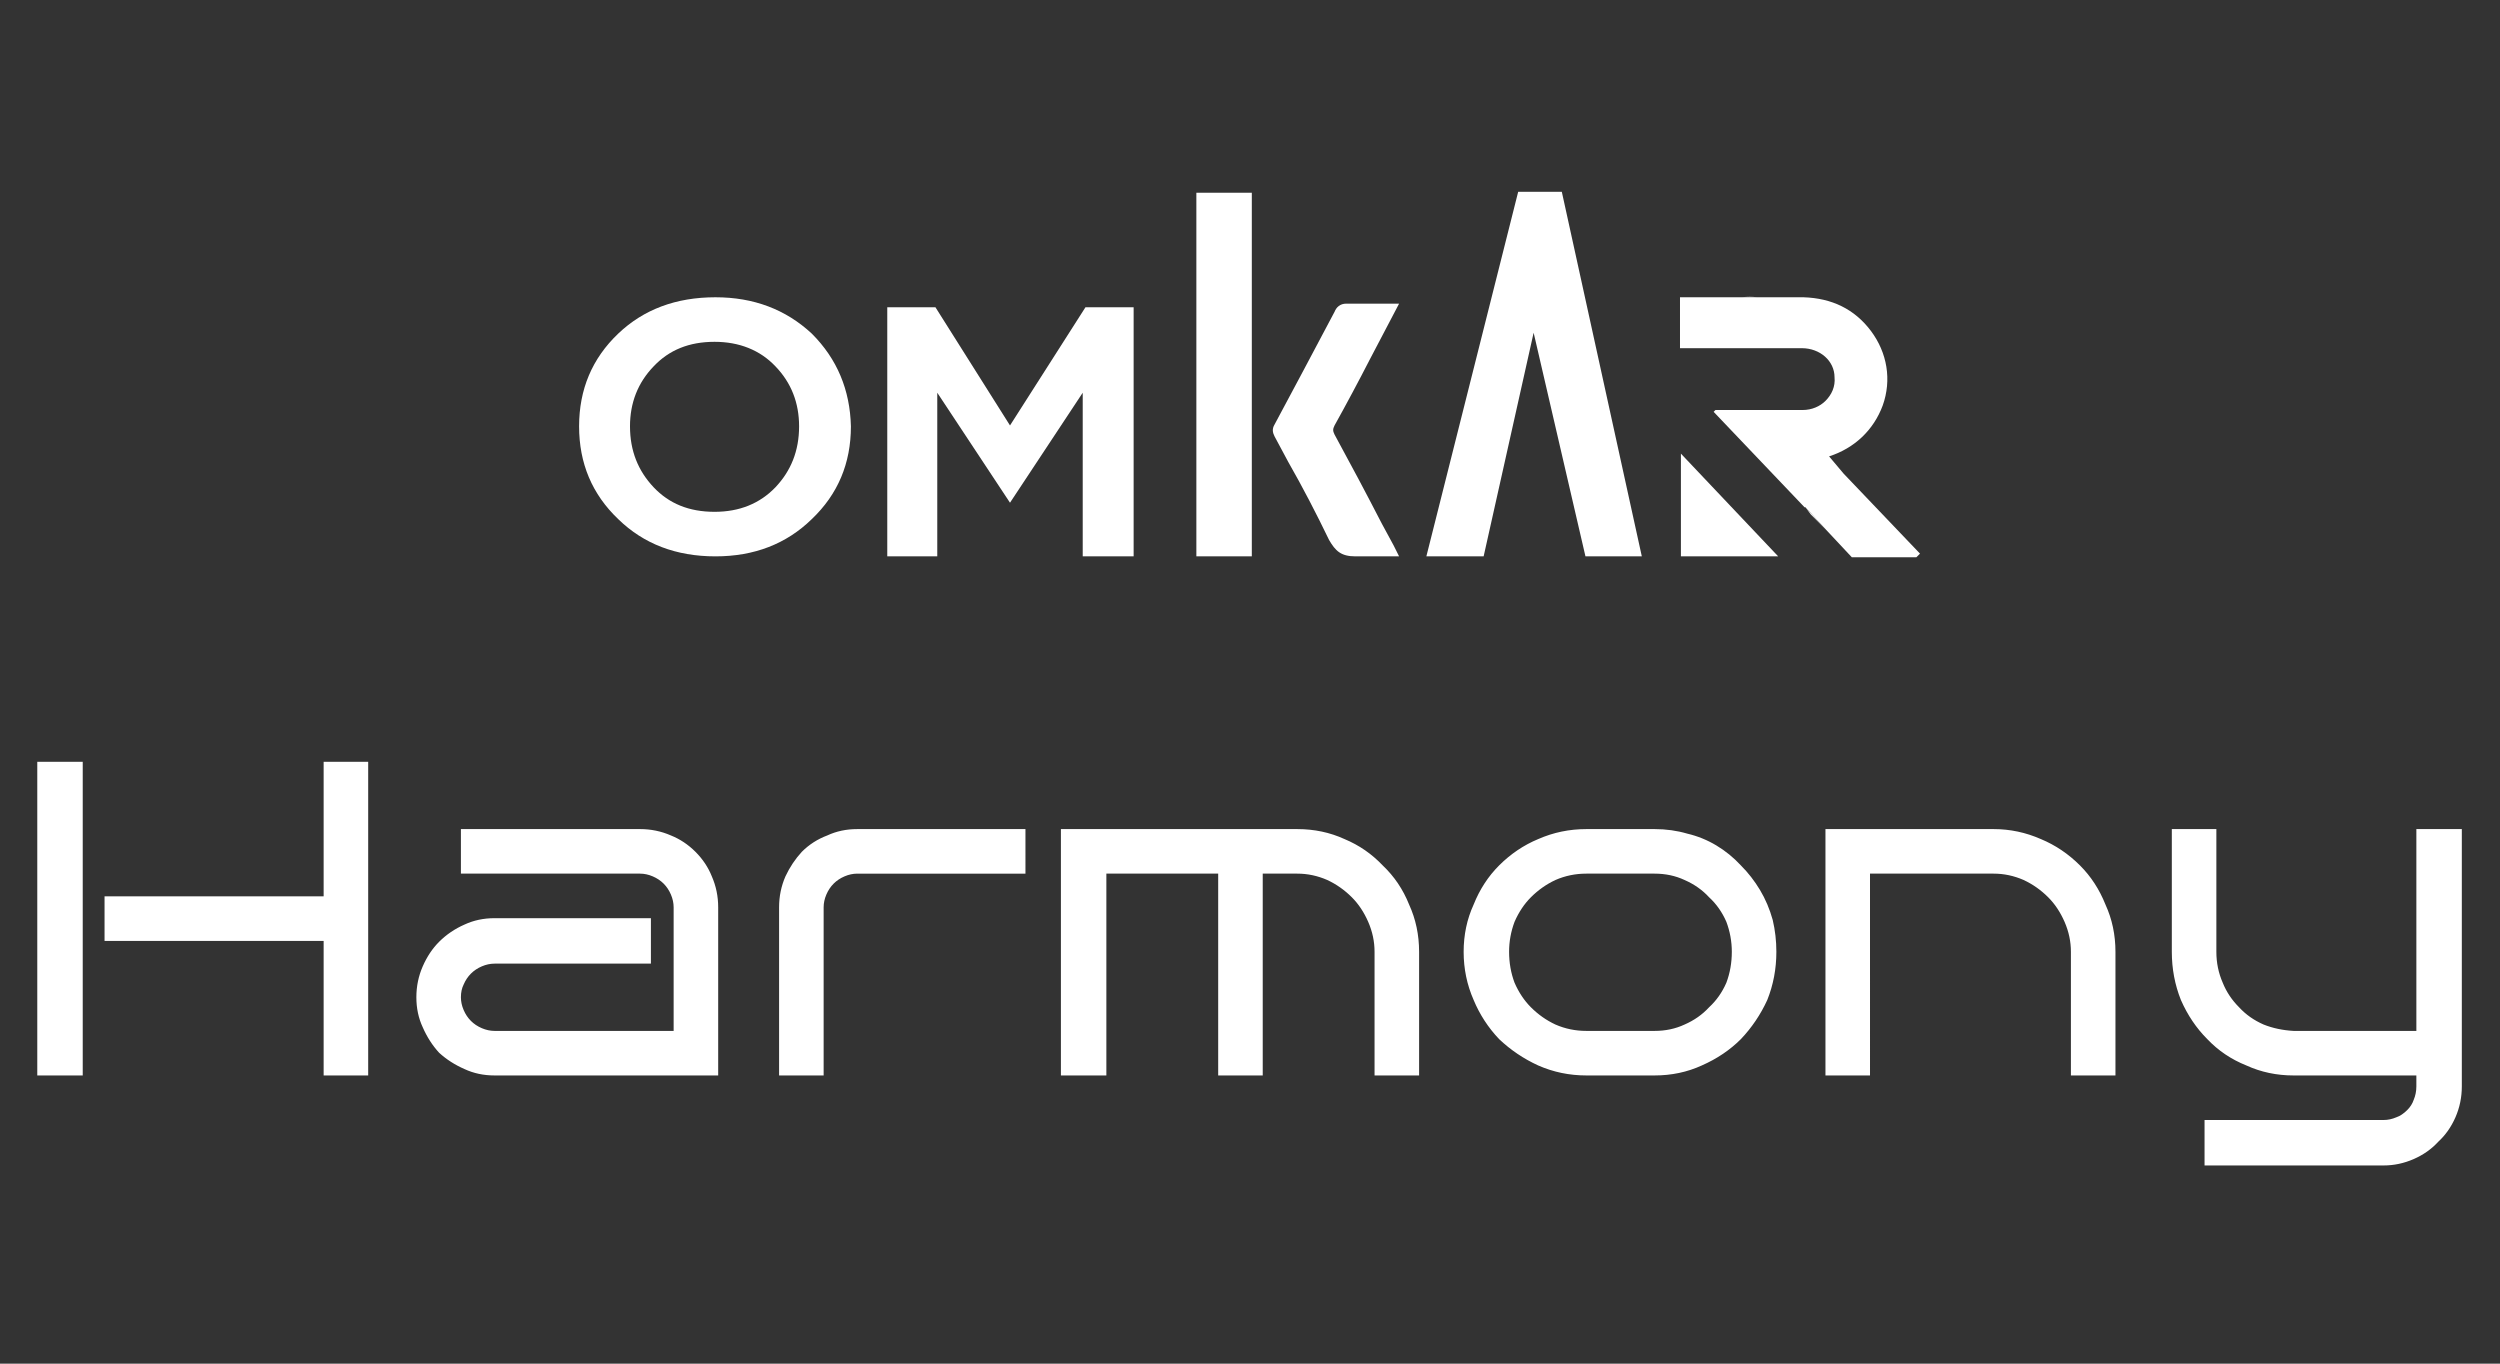
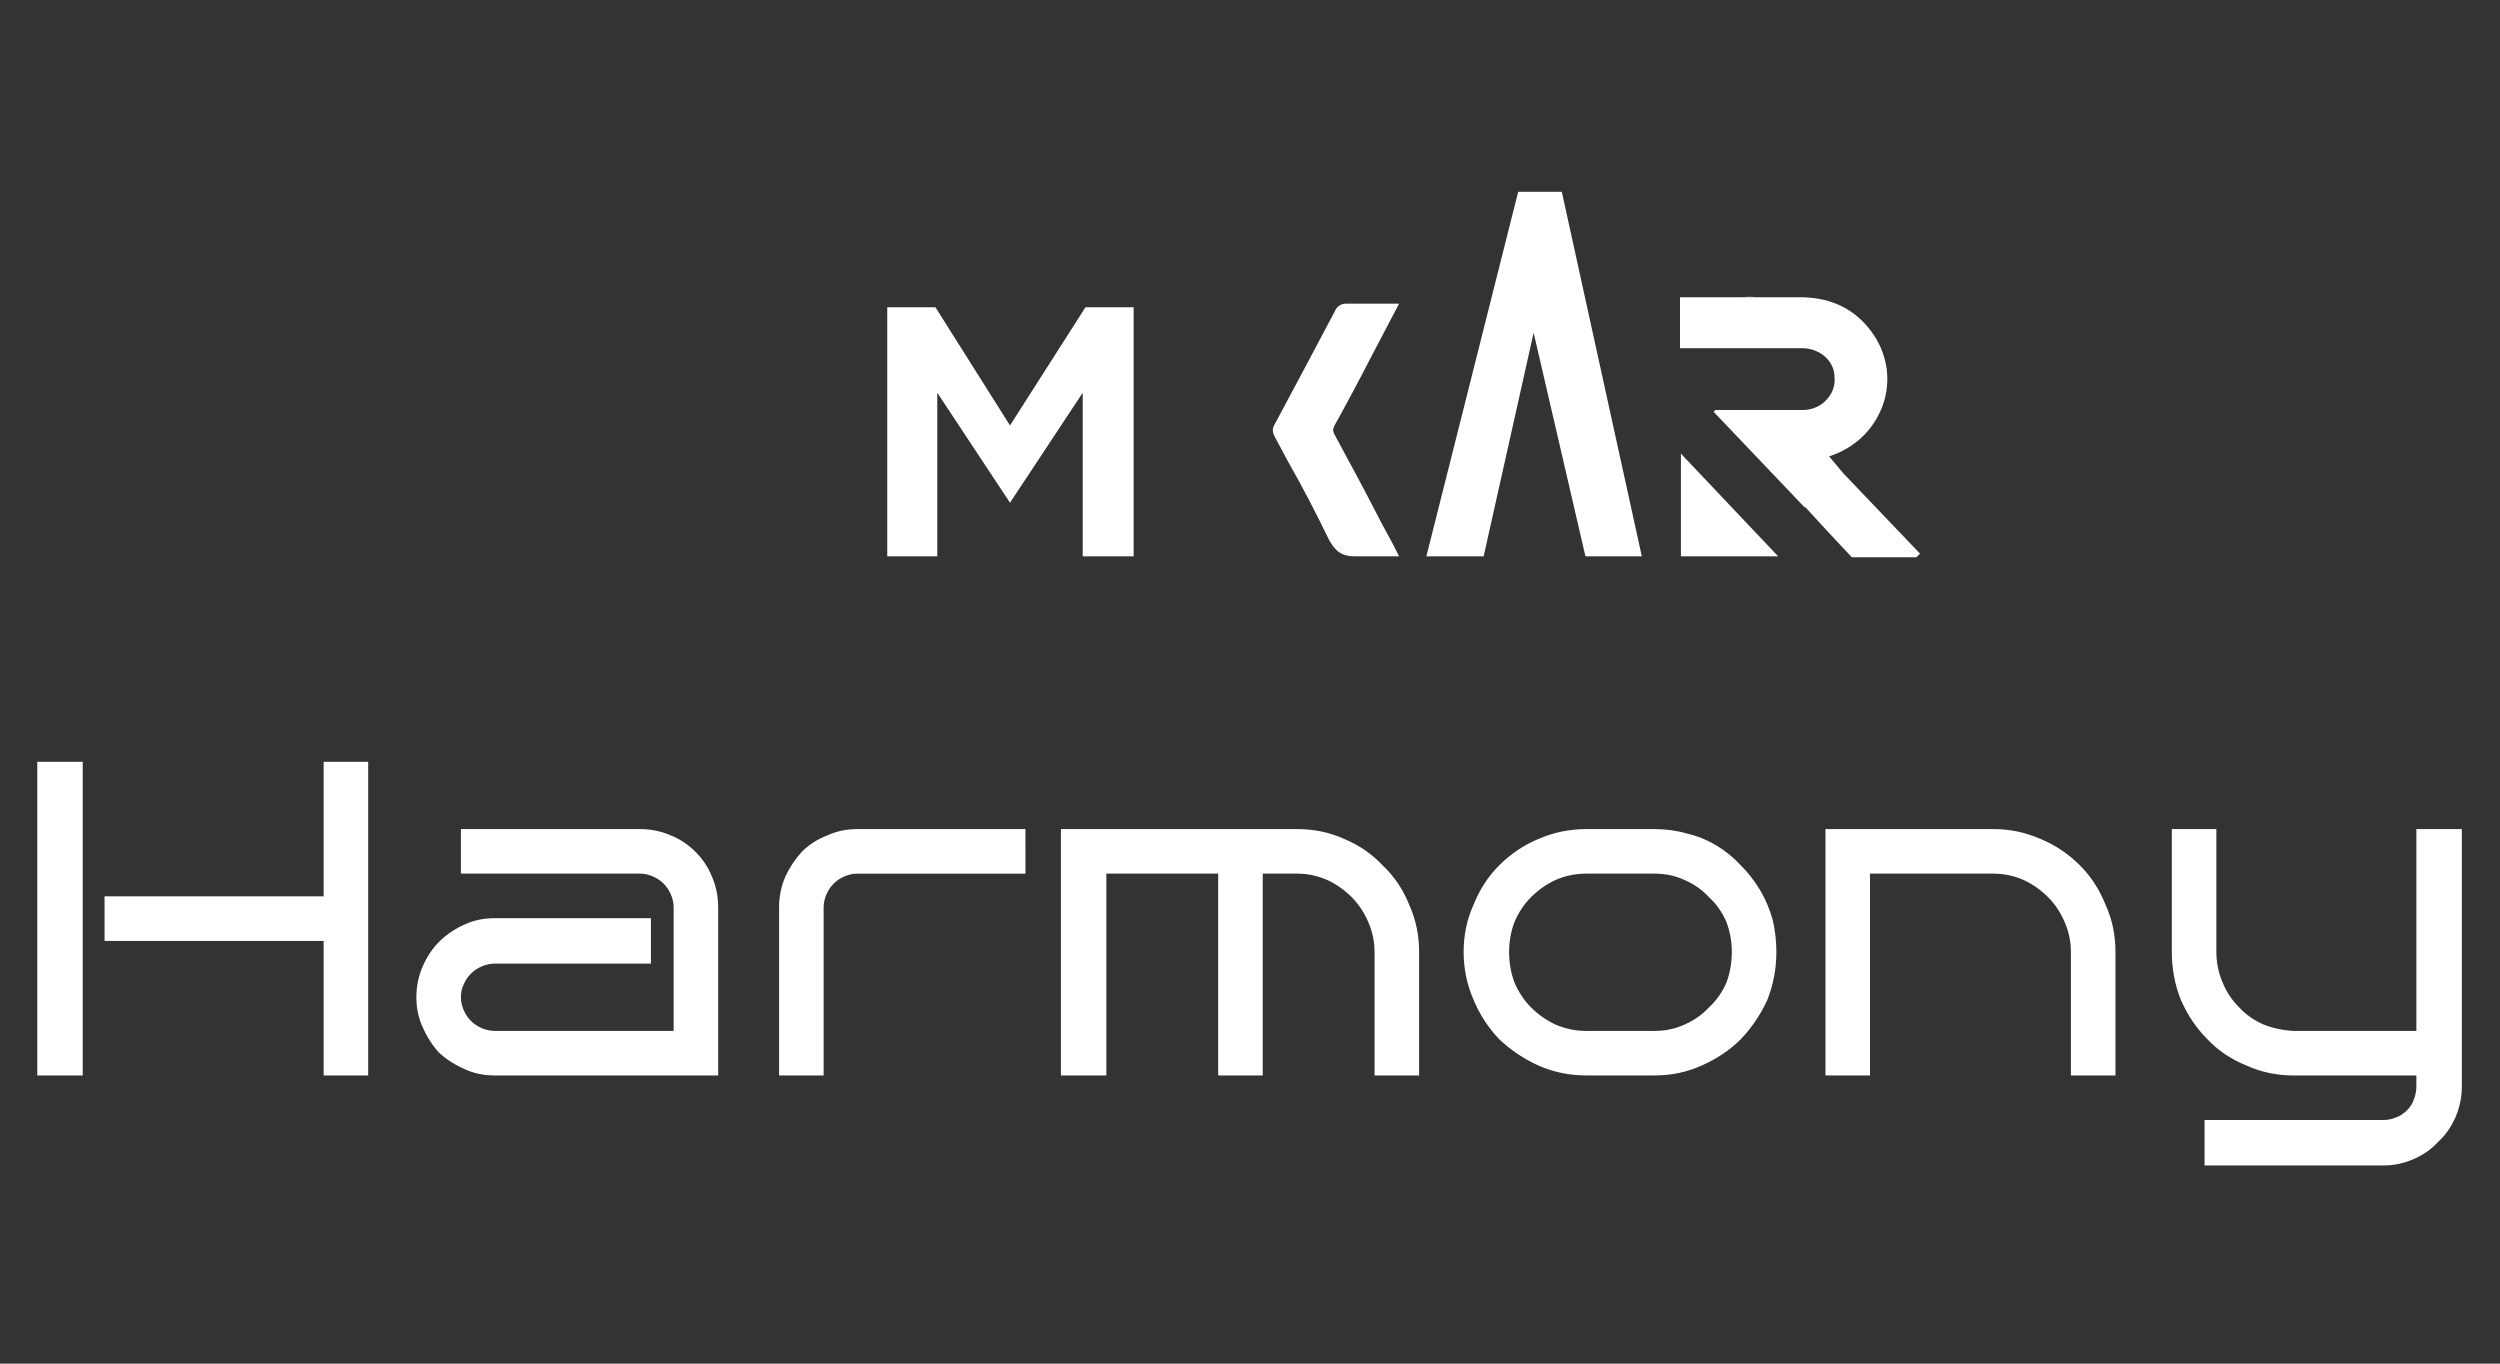
<svg xmlns="http://www.w3.org/2000/svg" version="1.2" viewBox="0 0 275 150" width="275" height="150">
  <rect x="0" y="0" width="275" height="150" fill="#333333" stroke="none" />
  <style>.a{fill:#fff}</style>
  <path class="a" d="m193.3 32.7h-5.3 3.6q0.9-0.1 1.7 0z" />
-   <path fill-rule="evenodd" class="a" d="m93.6 46.9q0 6.1-4.3 10.2-4.2 4.1-10.6 4.1-6.5 0-10.7-4.1-4.3-4.1-4.3-10.2 0-6.1 4.3-10.2 4.2-4 10.7-4 6.3 0 10.6 4c2.8 2.8 4.2 6.2 4.3 10.2zm-5.7 0q0-3.9-2.6-6.6c-1.7-1.8-4-2.7-6.7-2.7-2.8 0-5 0.9-6.7 2.7q-2.6 2.7-2.6 6.6c0 2.7 0.9 4.9 2.6 6.7 1.7 1.8 3.9 2.7 6.7 2.7q4.1 0 6.7-2.7c1.7-1.8 2.6-4 2.6-6.7z" />
  <path class="a" d="m119.4 33.8l-8.3 13-8.2-13h-5.3v27.4h5.5v-18l8 12.1 8-12.1v18h5.6v-27.4z" />
  <path class="a" d="m156.9 61.2h6.3l5.5-24.6 5.7 24.6h6.2l-8.8-40.1h-4.8z" />
  <path class="a" d="m195.6 61.2h-10.7v-11.3c3.6 3.8 7.1 7.5 10.7 11.3z" />
-   <path class="a" d="m131.6 61.2c0-12.3 0-27.7 0-40q3 0 6.1 0c0 12.3 0 27.7 0 40q-3.1 0-6.1 0z" />
  <path class="a" d="m149.1 61.2c-1.6 0-2.2-0.6-2.9-1.8-1.4-2.9-2.9-5.8-4.5-8.6-0.5-0.9-1-1.9-1.5-2.8-0.2-0.4-0.3-0.8 0-1.3 2-3.7 4.1-7.7 6.6-12.4 0.2-0.5 0.6-0.9 1.3-0.9 0.7 0 1.3 0 2 0h3.8l-3.2 6.1q-1.9 3.7-3.9 7.3c-0.2 0.4-0.2 0.6 0 1 1.8 3.3 3.5 6.5 5.2 9.8l1.3 2.4c0.1 0.2 0.6 1.2 0.6 1.2h-4.5c-0.1 0-0.2 0-0.3 0z" />
-   <path class="a" d="m200.8 58.2q-0.8-0.8-1.6-1.6-0.3-0.4-0.6-0.8z" />
  <path class="a" d="m211.2 60.9l-0.4 0.4h-7.1l-2.9-3.1-2.2-2.4h-0.1l-10-10.5 0.2-0.2h9.6c1 0 1.9-0.4 2.5-1 0.7-0.7 1.1-1.6 1-2.6 0-1.8-1.6-3.2-3.6-3.2h-13.4v-5.6h8.5q1.1 0 2.2 0 0.9 0 1.8 0 0.5 0 1.1 0c3.1 0.1 5.6 1.3 7.4 3.7 1.8 2.4 2.3 5.4 1.3 8.2-1 2.7-3.1 4.7-5.9 5.6l1.6 1.9z" />
  <path fill-rule="evenodd" class="a" d="m40.5 118.3h-4.9v-14.8h-24.1v-4.9h24.1v-14.8h4.9zm-31.4-34.5v34.5h-5v-34.5zm69.9 34.5h-24.6q-1.8 0-3.3-0.7-1.6-0.7-2.8-1.8-1.1-1.2-1.8-2.8-0.7-1.5-0.7-3.3 0-1.8 0.7-3.4 0.7-1.6 1.8-2.7 1.2-1.2 2.8-1.9 1.5-0.7 3.3-0.7h17.2v5h-17.2q-0.7 0-1.4 0.3-0.7 0.3-1.2 0.8-0.5 0.5-0.8 1.2-0.3 0.6-0.3 1.4 0 0.7 0.3 1.4 0.3 0.7 0.8 1.2 0.5 0.5 1.2 0.8 0.7 0.3 1.4 0.3h19.7v-13.6q0-0.7-0.3-1.4-0.3-0.7-0.8-1.2-0.5-0.5-1.2-0.8-0.7-0.3-1.4-0.3h-19.7v-4.9h19.7q1.8 0 3.4 0.7 1.5 0.6 2.7 1.8 1.2 1.2 1.8 2.7 0.7 1.6 0.7 3.4zm33.8-22.2h-18.5q-0.7 0-1.4 0.3-0.7 0.3-1.2 0.8-0.5 0.5-0.8 1.2-0.3 0.7-0.3 1.4v18.5h-4.9v-18.5q0-1.8 0.7-3.4 0.7-1.5 1.8-2.7 1.2-1.2 2.8-1.8 1.5-0.7 3.3-0.7h18.5zm8.9 22.2h-5v-27.1h26q2.8 0 5.2 1.1 2.4 1 4.2 2.9 1.9 1.8 2.9 4.3 1.1 2.4 1.1 5.2v13.6h-4.9v-13.6q0-1.7-0.7-3.3-0.7-1.6-1.8-2.7-1.2-1.2-2.7-1.9-1.6-0.7-3.3-0.7h-3.8v22.2h-4.9v-22.2h-12.3zm73.7-13.6q0 2.8-1 5.3-1.1 2.4-2.9 4.3-1.8 1.8-4.3 2.9-2.4 1.1-5.2 1.1h-7.5q-2.8 0-5.3-1.1-2.4-1.1-4.3-2.9-1.8-1.9-2.8-4.3-1.1-2.5-1.1-5.3 0-2.8 1.1-5.2 1-2.5 2.8-4.3 1.9-1.9 4.3-2.9 2.5-1.1 5.3-1.1h7.5q1.9 0 3.6 0.5 1.7 0.4 3.2 1.3 1.5 0.9 2.7 2.2 1.2 1.2 2.1 2.7 0.9 1.5 1.4 3.3 0.4 1.7 0.4 3.5zm-4.9 0q0-1.7-0.6-3.3-0.7-1.6-1.9-2.7-1.1-1.2-2.7-1.9-1.5-0.7-3.3-0.7h-7.5q-1.8 0-3.4 0.7-1.5 0.7-2.7 1.9-1.1 1.1-1.8 2.7-0.6 1.6-0.6 3.3 0 1.8 0.6 3.4 0.7 1.6 1.8 2.7 1.2 1.2 2.7 1.9 1.6 0.7 3.4 0.7h7.5q1.8 0 3.3-0.7 1.6-0.7 2.7-1.9 1.2-1.1 1.9-2.7 0.6-1.6 0.6-3.4zm15.2 13.6h-4.9v-27.1h18.5q2.7 0 5.2 1.1 2.4 1 4.3 2.9 1.8 1.8 2.8 4.3 1.1 2.4 1.1 5.2v13.6h-4.9v-13.6q0-1.7-0.7-3.3-0.7-1.6-1.8-2.7-1.2-1.2-2.7-1.9-1.6-0.7-3.3-0.7h-13.6zm65.1 1.2q0 1.8-0.7 3.4-0.7 1.6-1.9 2.7-1.1 1.2-2.7 1.9-1.6 0.7-3.3 0.7h-19.7v-5h19.7q0.7 0 1.4-0.3 0.6-0.2 1.2-0.8 0.5-0.5 0.7-1.1 0.3-0.7 0.3-1.5v-1.2h-13.5q-2.8 0-5.2-1.1-2.5-1-4.3-2.9-1.8-1.8-2.9-4.3-1-2.5-1-5.3v-13.5h4.9v13.5q0 1.8 0.7 3.4 0.6 1.5 1.8 2.7 1.1 1.2 2.7 1.9 1.5 0.6 3.3 0.7h13.5v-22.2h5z" />
</svg>